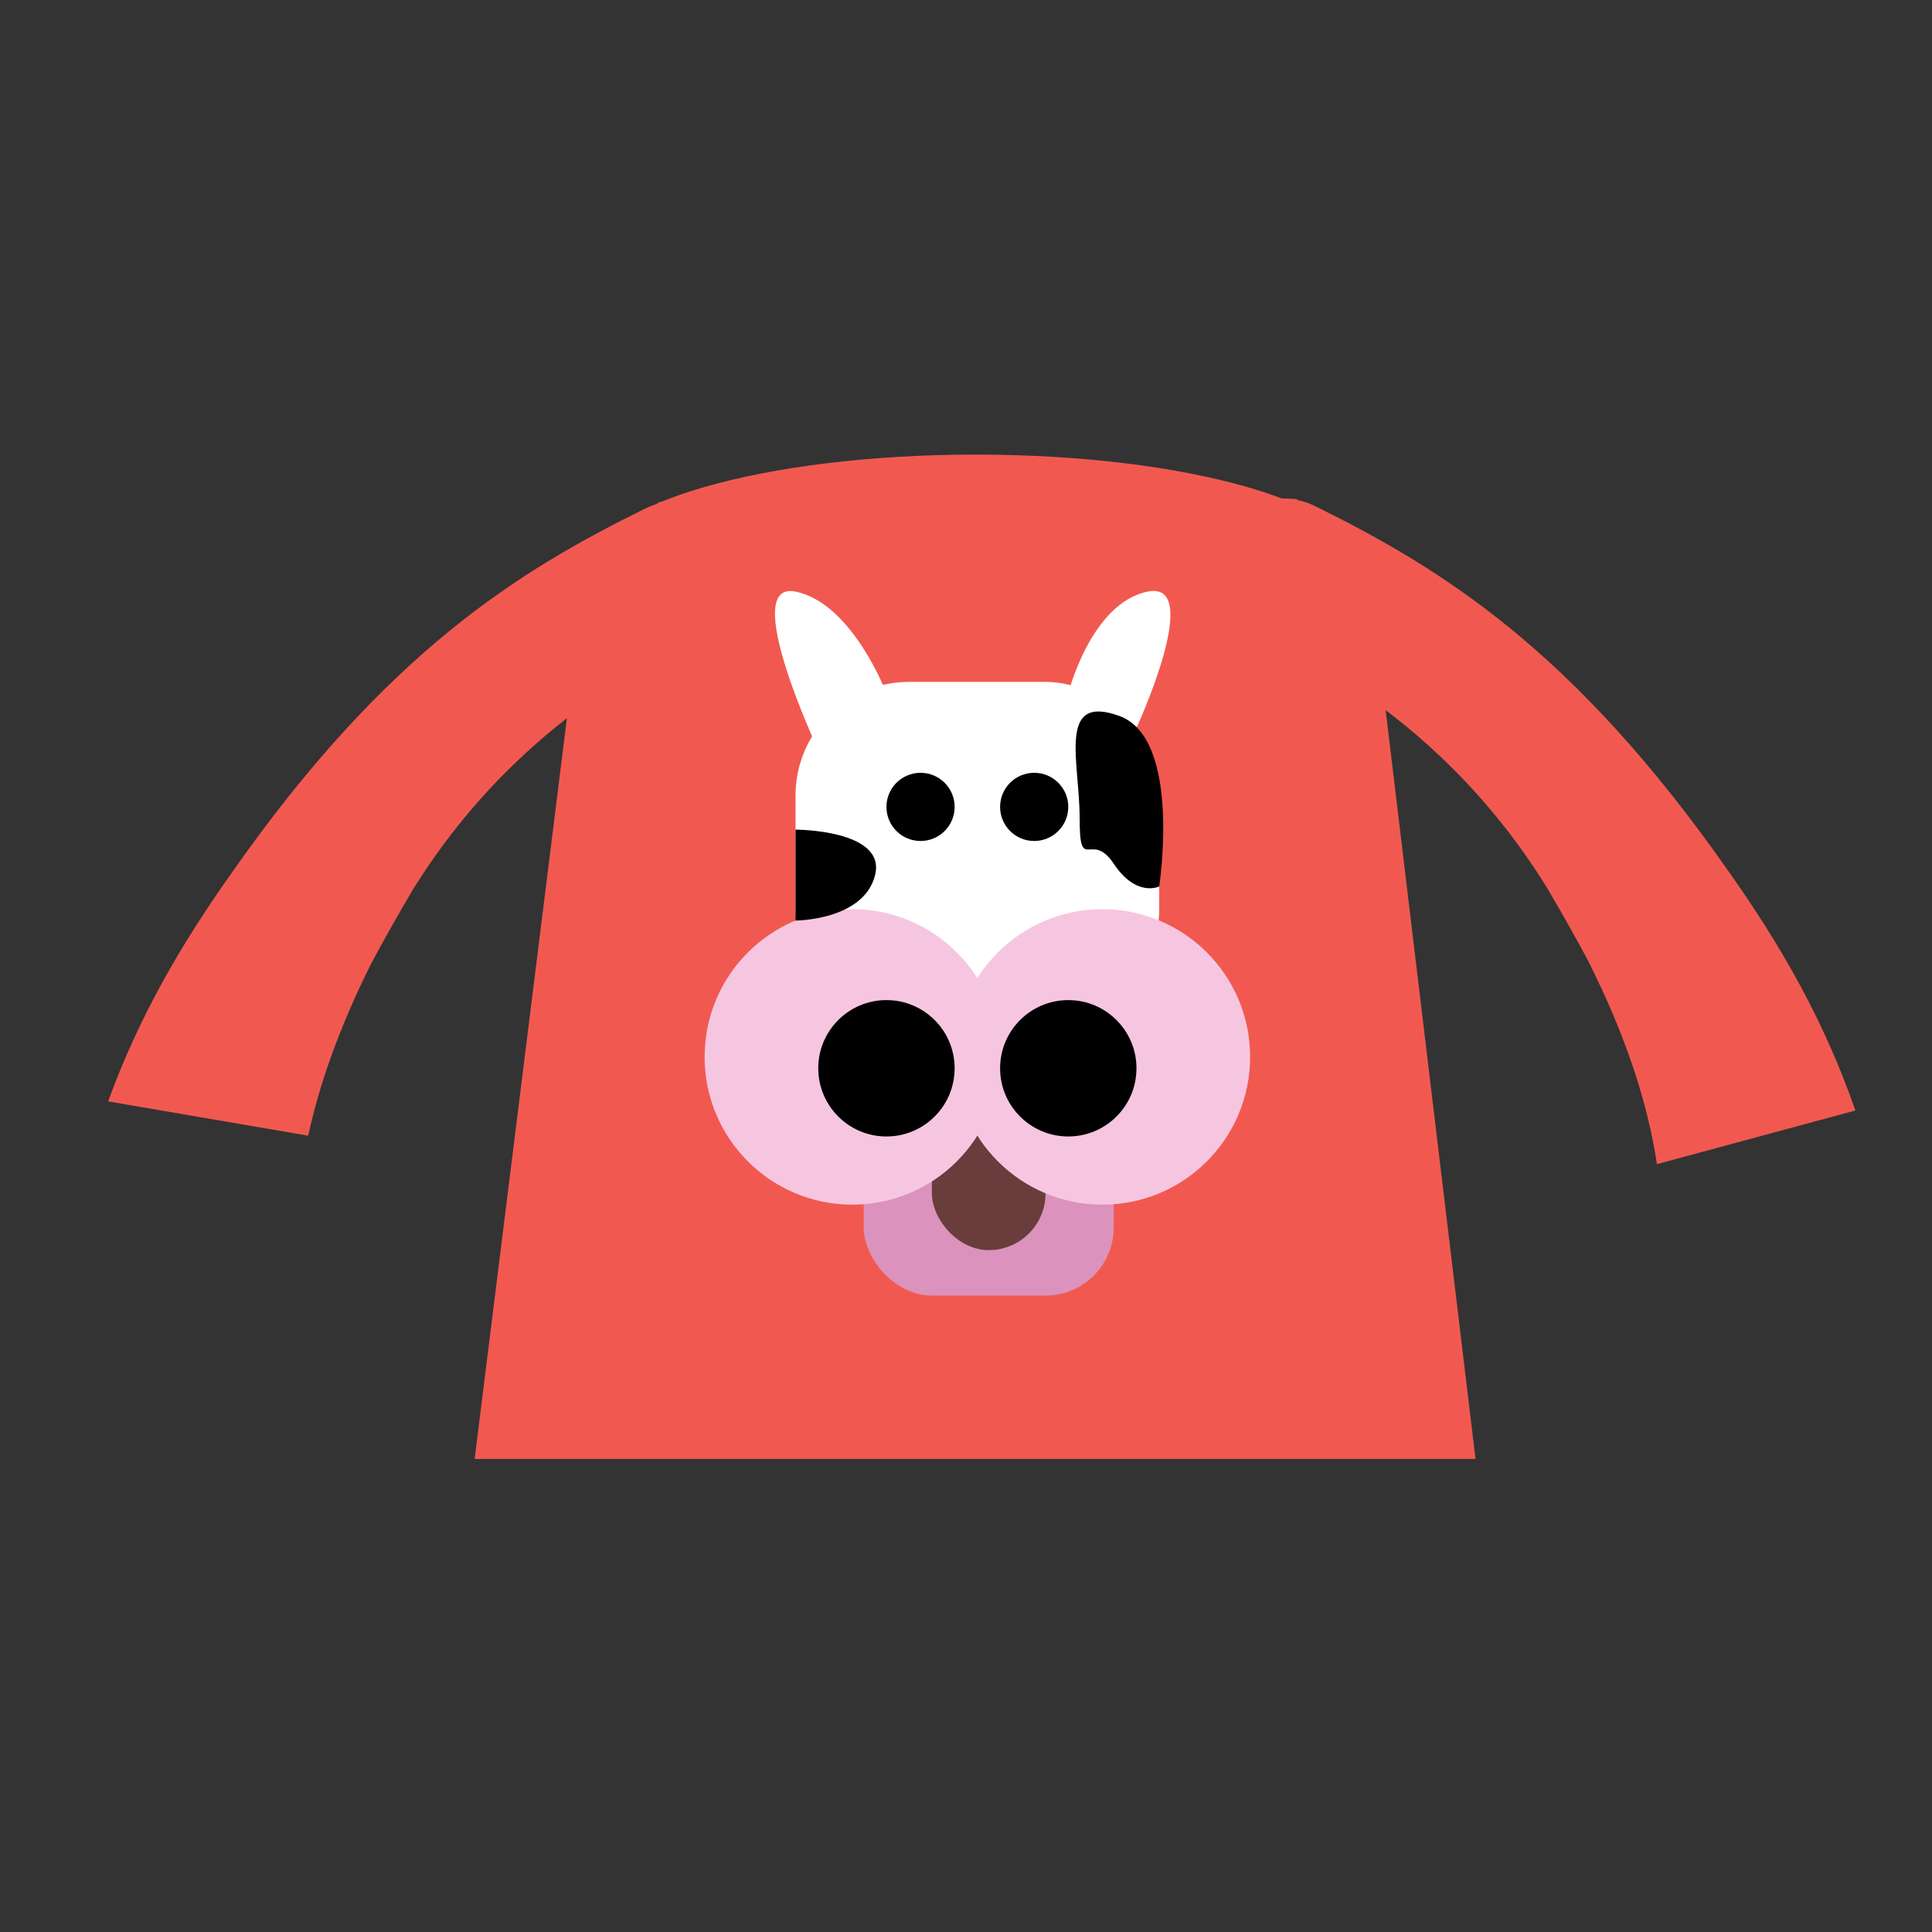
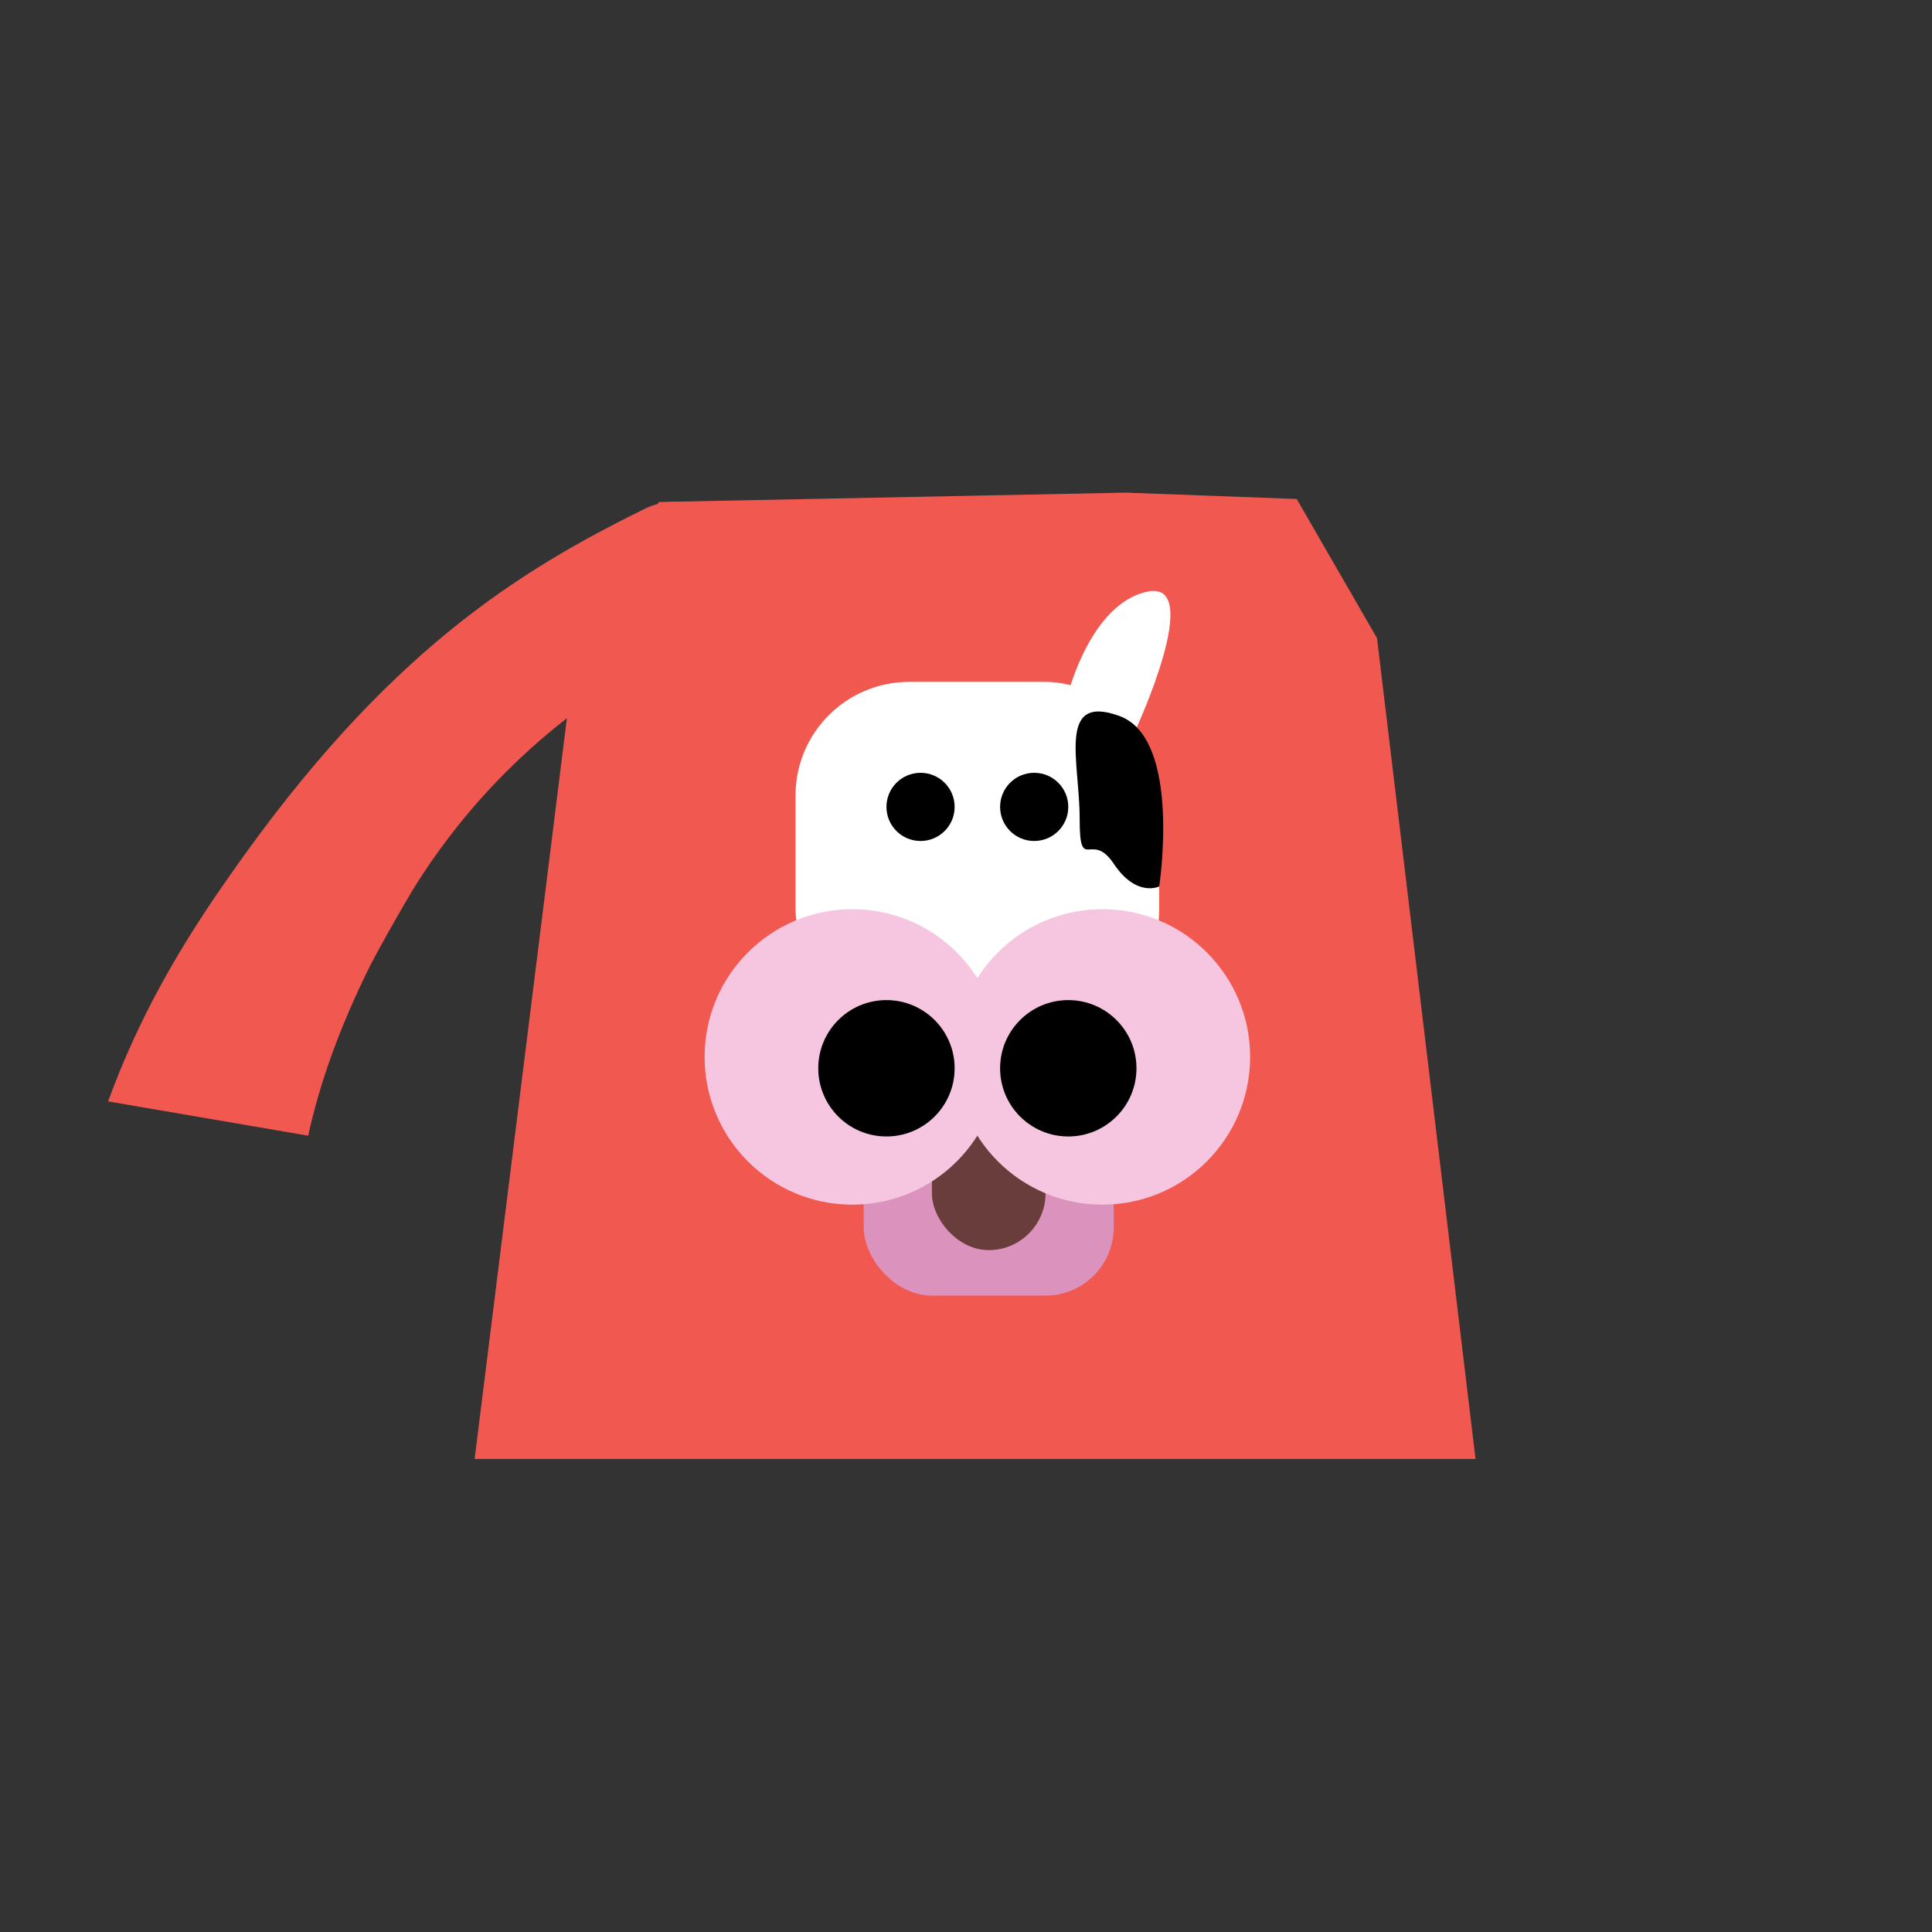
<svg xmlns="http://www.w3.org/2000/svg" width="85px" height="85px" viewBox="0 0 85 85" version="1.1">
  <rect x="0" y="0" width="85" height="85" fill="#333333" stroke="none" />
  <title>ropa_lula</title>
  <desc>Created with Sketch.</desc>
  <defs />
  <g id="Symbols" stroke="none" stroke-width="1" fill="none" fill-rule="evenodd">
    <g id="ropa_lula">
      <g id="Group">
        <rect id="Rectangle" x="0" y="0" width="85" height="85" />
      </g>
      <g id="Group-2" transform="translate(4, 20)" fill="#F15950">
        <path d="M9.56,29.966 C10.029,27.796 10.889,25.276 12.326,22.401 C12.855,21.41 13.449,20.354 14.109,19.232 C19.259,10.847 26.785,8.14 26.917,8.14 C28.501,7.414 29.228,5.566 28.501,3.981 C27.775,2.397 25.927,1.604 24.342,2.397 C18.862,5.103 12.987,8.668 6.121,18.506 C3.961,21.564 2.116,24.721 0.756,28.457 L9.56,29.966 Z" id="Combined-Shape" />
-         <path d="M68.898,31.217 C68.529,28.749 67.634,25.768 65.869,22.269 C65.869,22.268 65.868,22.267 65.868,22.267 C65.34,21.278 64.747,20.221 64.086,19.1 C58.937,10.715 51.41,8.008 51.278,8.008 C49.694,7.282 48.968,5.433 49.694,3.849 C50.42,2.264 52.269,1.472 53.853,2.264 C59.333,4.971 65.209,8.536 72.075,18.373 C74.336,21.576 76.252,24.887 77.629,28.857 L68.898,31.217 Z" id="Combined-Shape" />
        <polygon id="Fill-15" points="56.583 8.076 60.917 44.188 16.882 44.188 21.38 8.076 24.991 2.086 45.539 1.674 53.05 1.954" />
-         <path d="M55.856,4.897 C55.856,7.601 48.279,9.793 38.931,9.793 C29.585,9.793 22.008,7.601 22.008,4.897 C22.008,2.193 29.585,0 38.931,0 C48.279,0 55.856,2.193 55.856,4.897" id="Fill-41" />
      </g>
      <g id="Group-3" transform="translate(31, 26)">
        <rect id="Rectangle-2" fill="#FFFFFF" x="4" y="4" width="16" height="15" rx="5" />
        <circle id="Oval" fill="#000000" cx="9.5" cy="9.5" r="1.5" />
        <circle id="Oval-Copy" fill="#000000" cx="14.5" cy="9.5" r="1.5" />
        <rect id="Rectangle-3" fill="#DB92BC" x="7" y="23" width="11" height="8" rx="3" />
        <rect id="Rectangle-3-Copy" fill="#683D3B" x="10" y="21" width="5" height="8" rx="2.5" />
        <circle id="Oval-2" fill="#F6C6E1" cx="6.5" cy="20.5" r="6.5" />
        <circle id="Oval-2-Copy" fill="#F6C6E1" cx="17.5" cy="20.5" r="6.5" />
        <circle id="Oval-3" fill="#000000" cx="8" cy="21" r="3" />
        <circle id="Oval-3-Copy" fill="#000000" cx="16" cy="21" r="3" />
-         <path d="M4,10.5 C4,10.5 8,10.5 7.5,12.5 C7,14.5 4,14.5 4,14.5 L4,10.5 Z" id="Path-9" fill="#000000" />
-         <path d="M8,4.5 C8,4.5 6.495,0.527 3.995,0.027 C1.495,-0.473 5,7 5,7 L8,4.5 Z" id="Path-10" fill="#FFFFFF" />
        <path d="M20.495,4.5 C20.495,4.5 19.495,0.527 16.995,0.027 C14.495,-0.473 17.495,6.027 17.495,6.027 L20.495,4.5 Z" id="Path-10-Copy" fill="#FFFFFF" transform="translate(18.247, 3.014) scale(-1, 1) translate(-18.247, -3.014) " />
        <path d="M18.25,5.5 C15.5,4.5 16.5,7.5 16.5,10 C16.5,12.5 17,10.5 18,12 C19,13.5 20,13 20,13 C20,13 21,6.5 18.25,5.5 Z" id="Path-8" fill="#000000" />
      </g>
    </g>
  </g>
</svg>